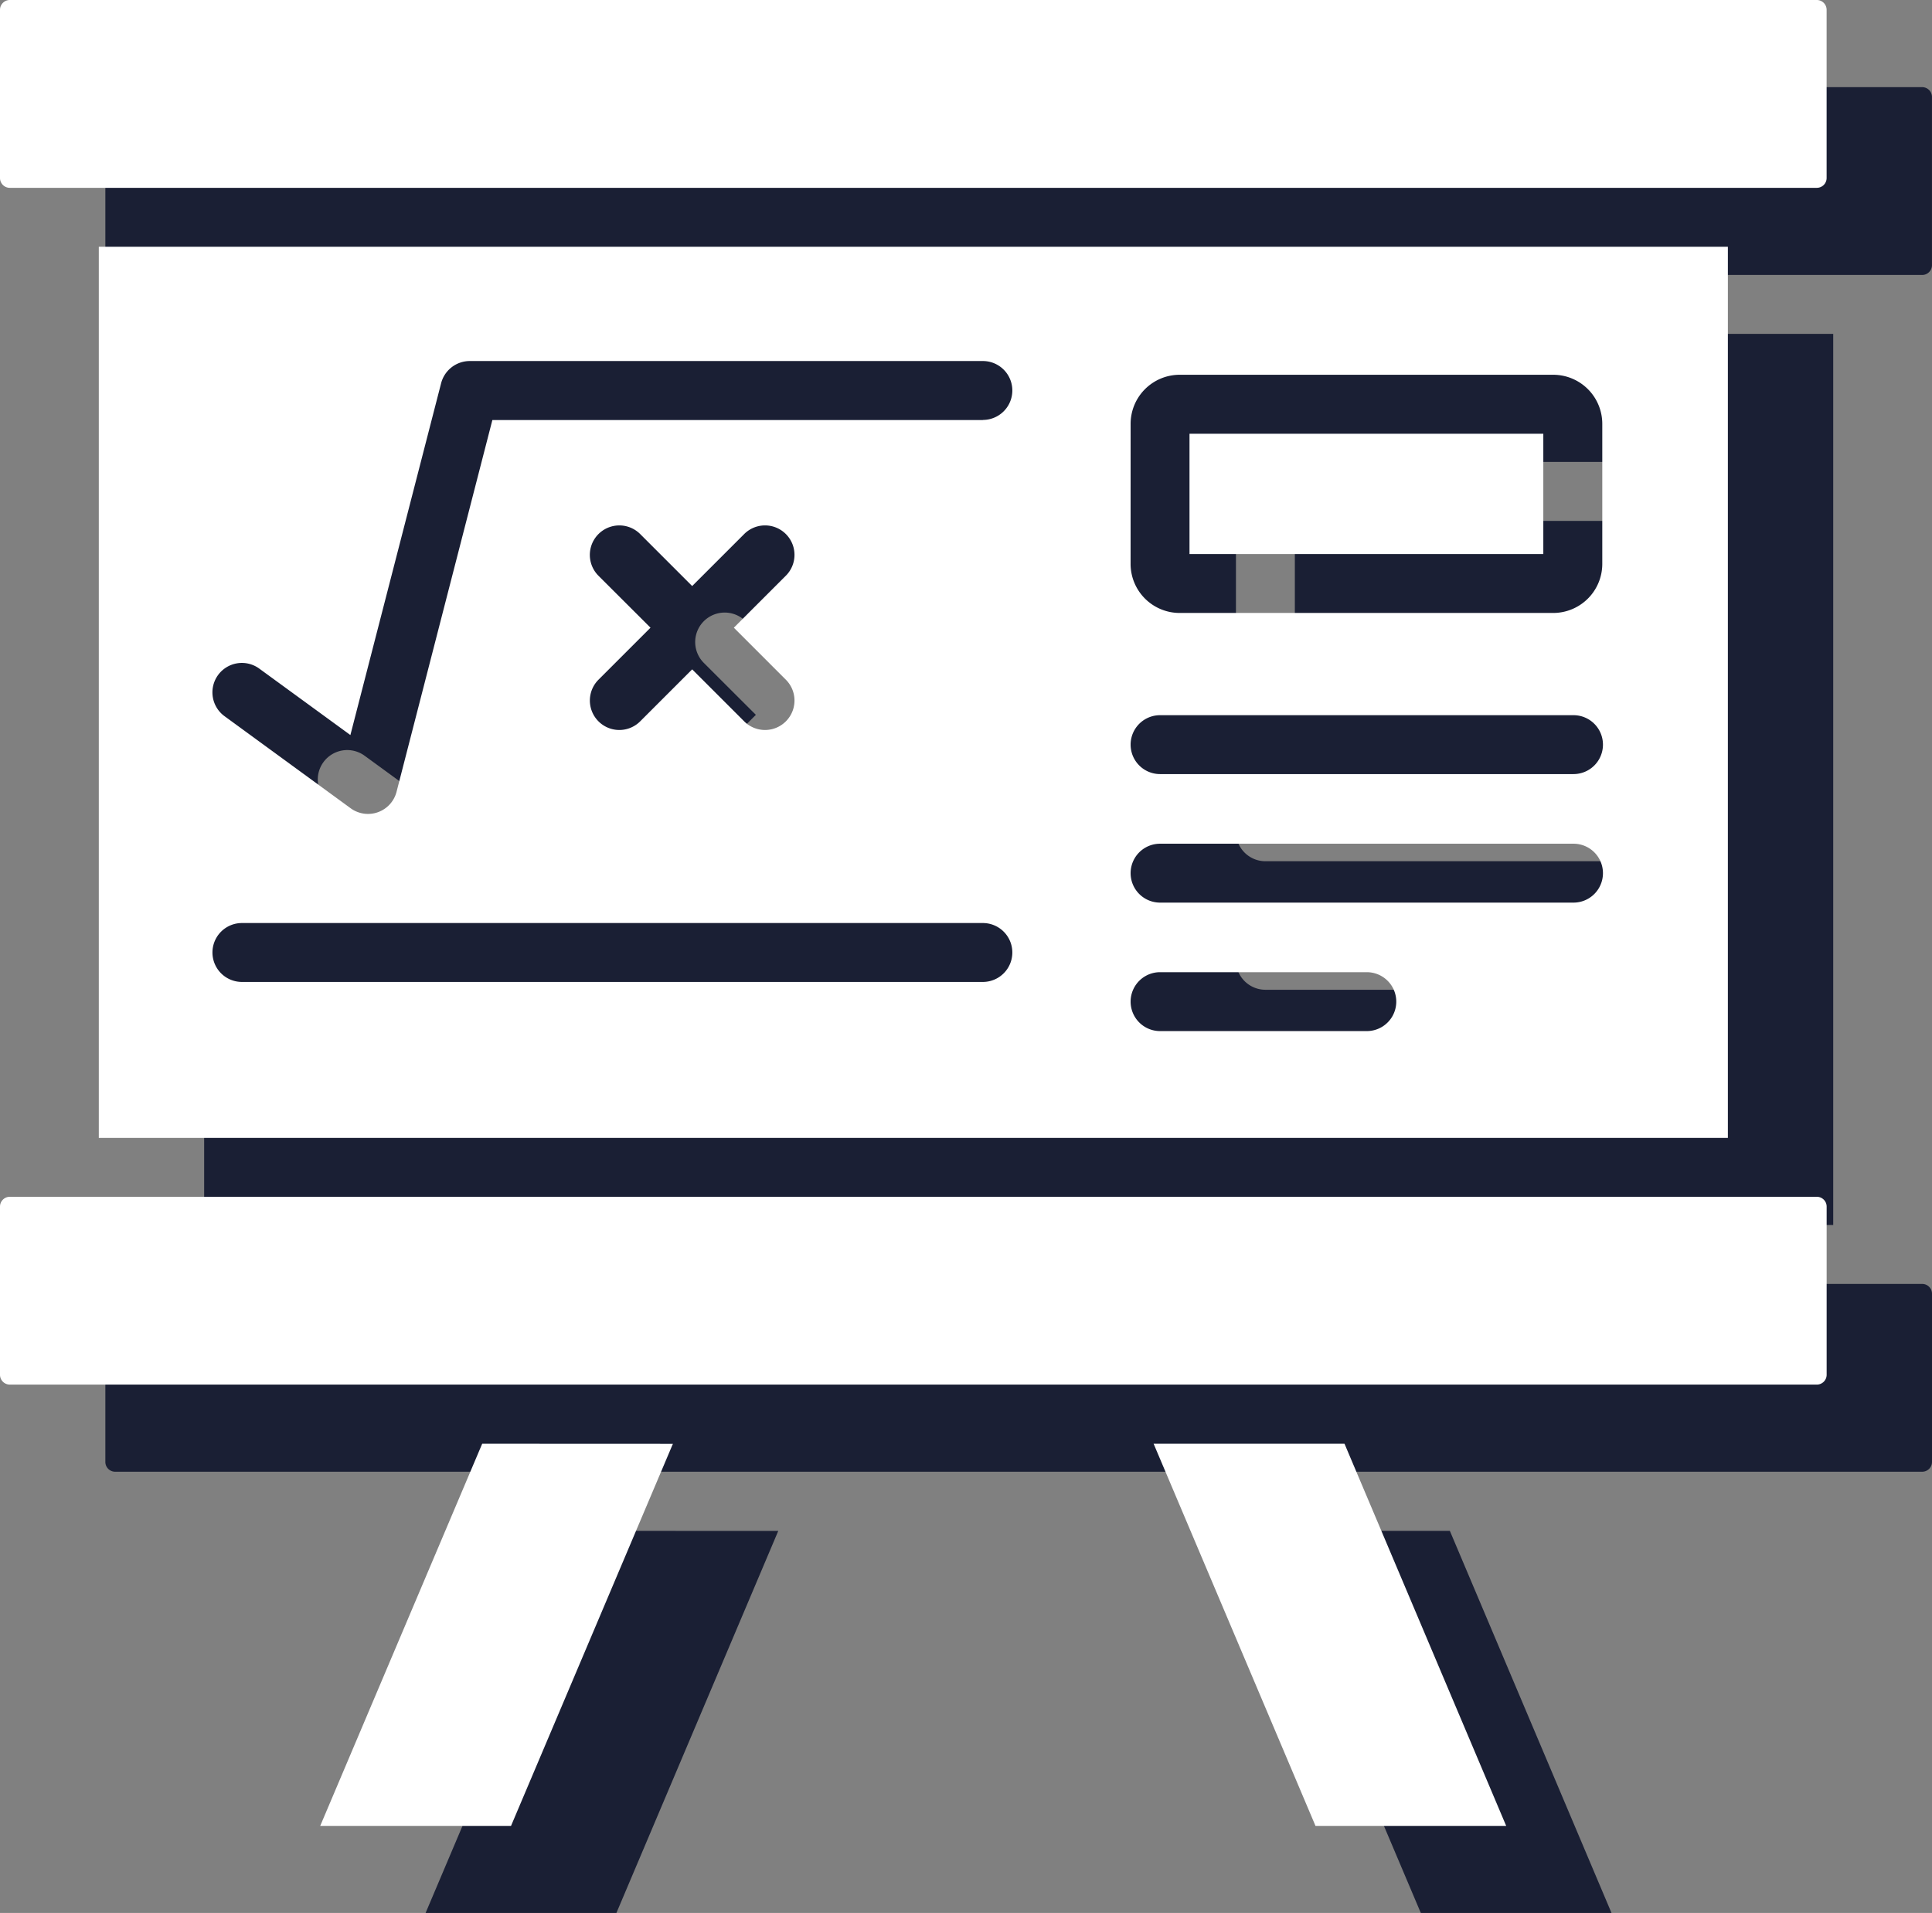
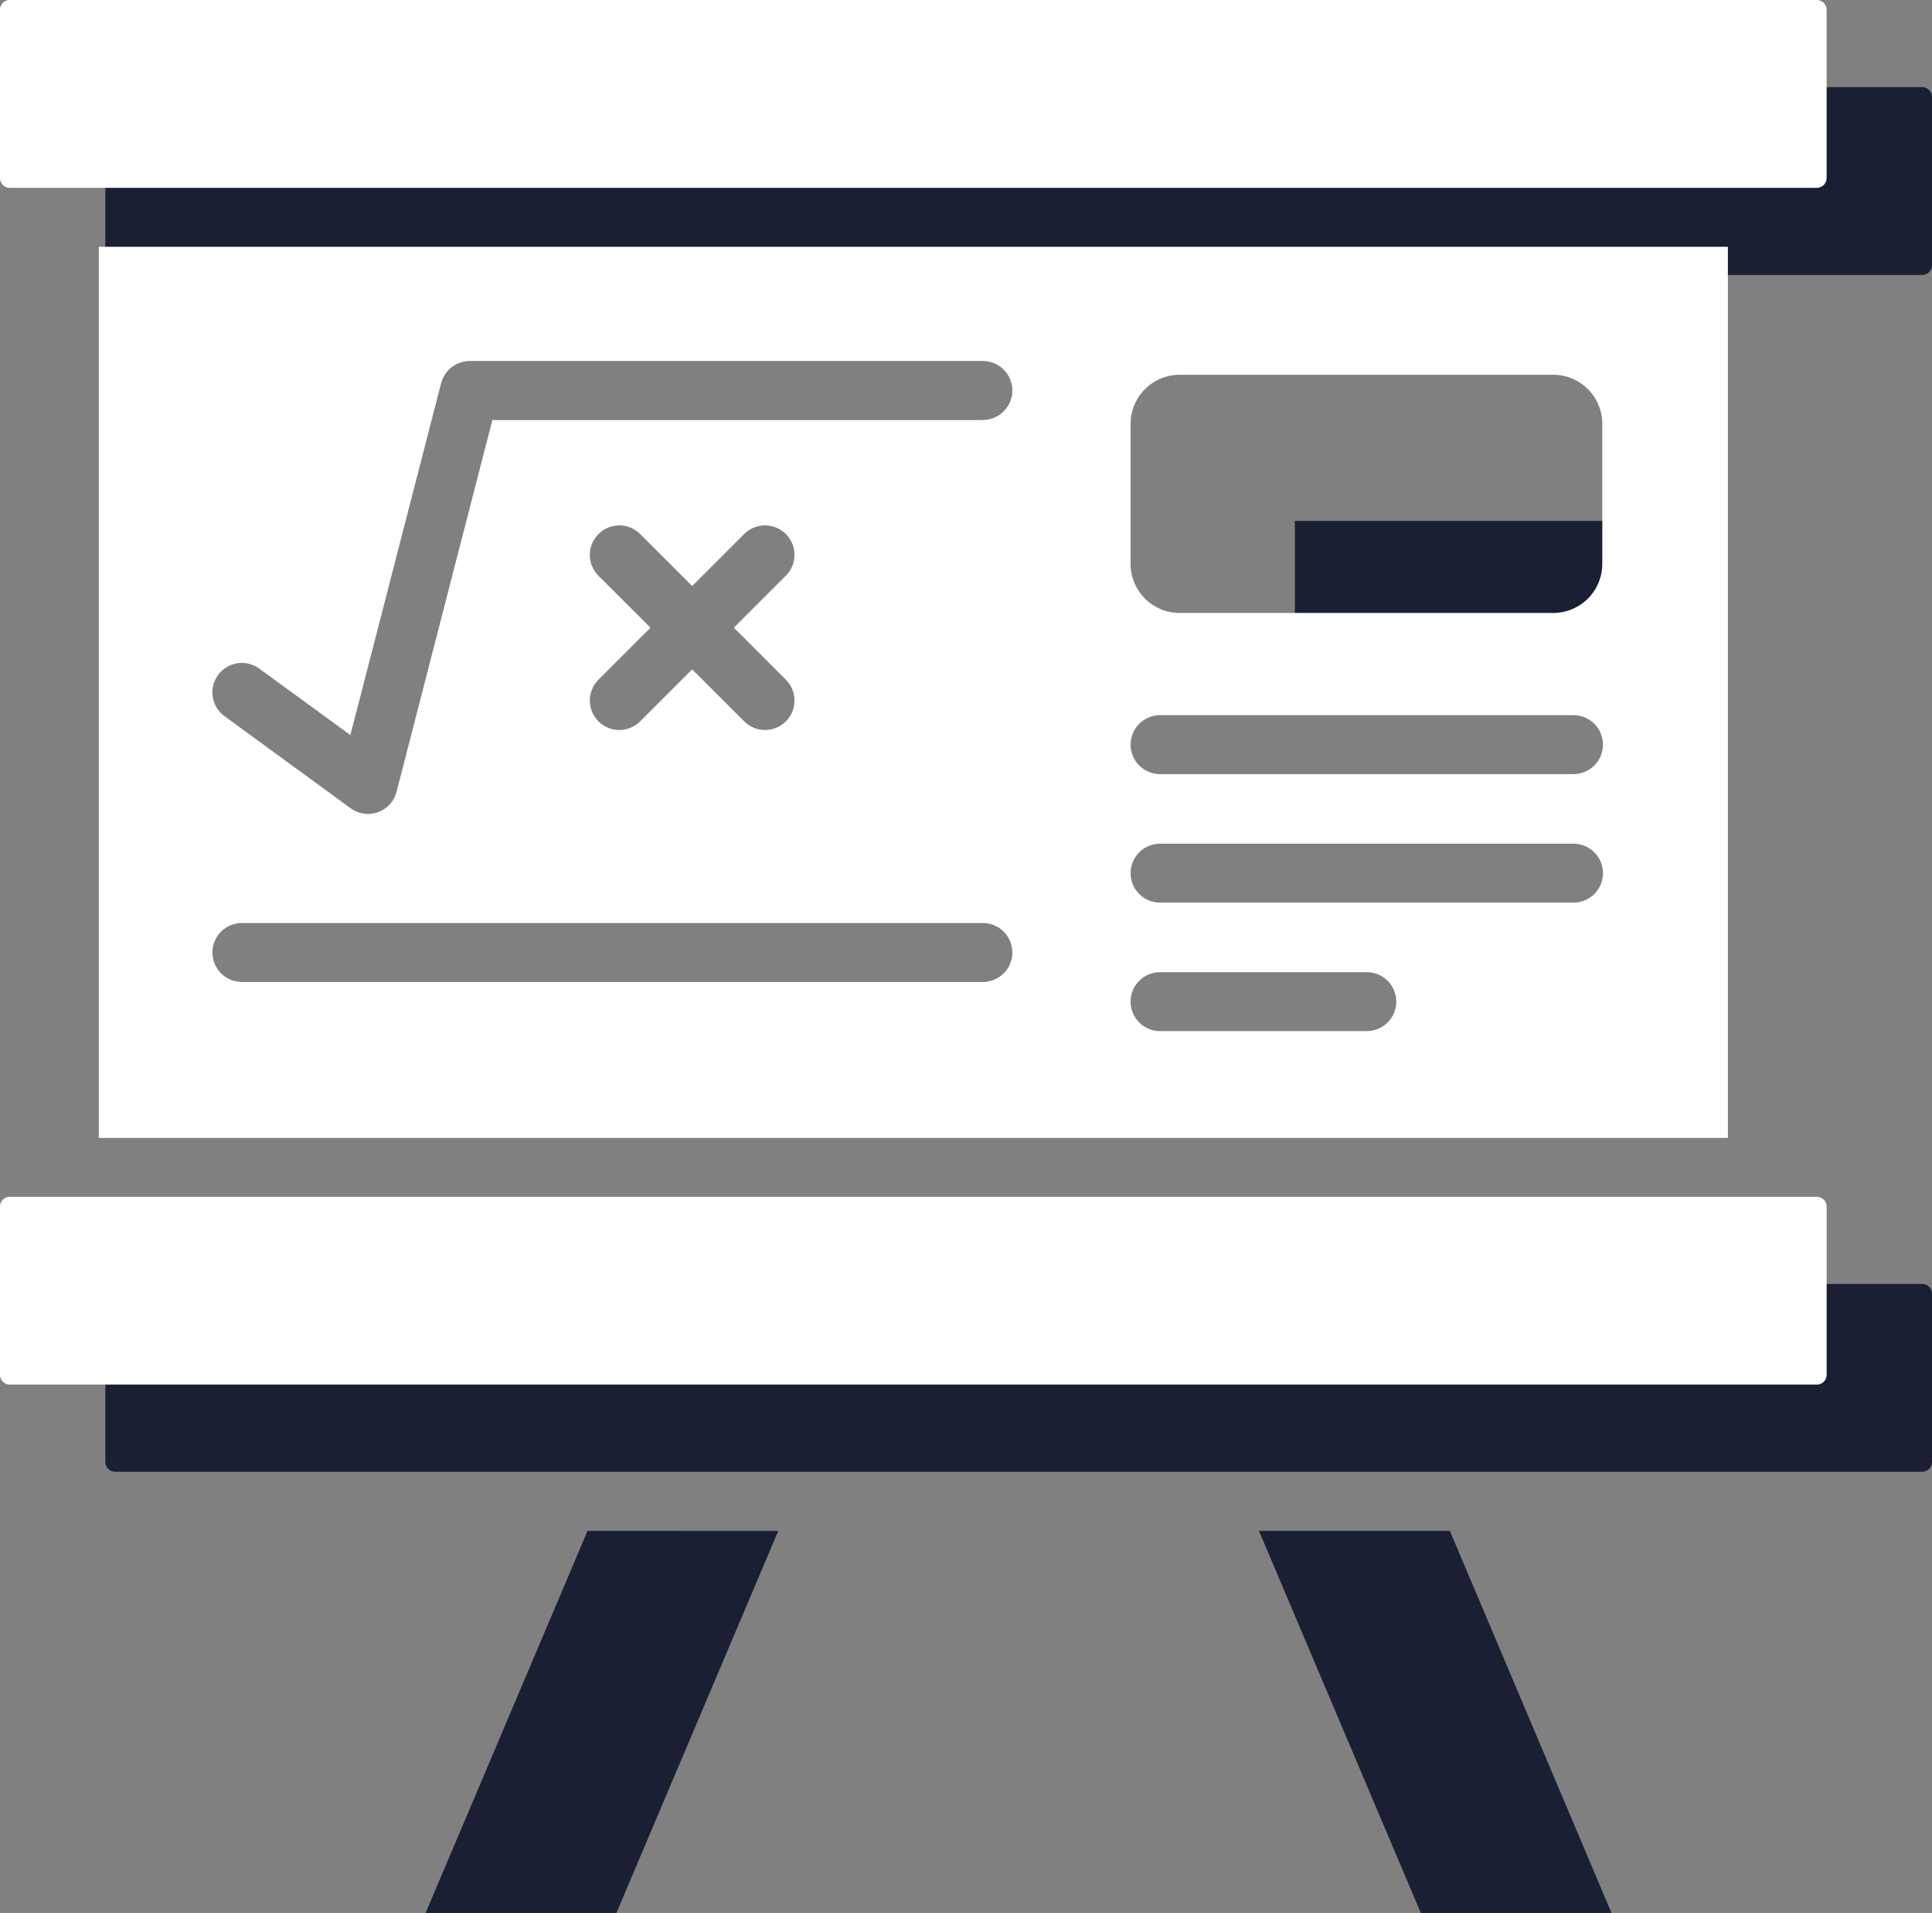
<svg xmlns="http://www.w3.org/2000/svg" width="71.686" height="70.996" viewBox="0 0 71.686 70.996">
  <rect x="0" y="0" width="71.686" height="70.996" fill="#808080" stroke="none" />
  <g id="icon2" transform="translate(-34.019 -5460.398)">
    <g id="apprentissage-des-mathematiques" transform="translate(37.928 5463.632)">
      <path id="Path_34800" data-name="Path 34800" d="M3.614,10.226H5.8c.006,0,.011,0,.018,0H68.454c.006,0,.011,0,.018,0h2.19a.365.365,0,0,0,.364-.364V3.619a.365.365,0,0,0-.364-.364H3.614a.365.365,0,0,0-.364.364V9.862A.365.365,0,0,0,3.614,10.226Z" transform="translate(-3.25 -3.255)" fill="#1a1f34" />
      <path id="Path_34801" data-name="Path 34801" d="M33.531,14.3H46.659v4.465H33.531Z" transform="translate(10.605 1.798)" fill="#1a1f34" />
-       <path id="Path_34802" data-name="Path 34802" d="M66.211,9.538H5.765V42.611H66.211ZM44.05,16.109a1.822,1.822,0,0,1,1.821-1.82H59.73a1.822,1.822,0,0,1,1.821,1.82v5.2a1.822,1.822,0,0,1-1.821,1.82H45.87a1.822,1.822,0,0,1-1.821-1.82Zm1.093,10.814h15.34a1.093,1.093,0,0,1,0,2.186H45.143a1.093,1.093,0,0,1,0-2.186Zm-6.575,9.9H11.075a1.093,1.093,0,0,1,0-2.186H38.568a1.093,1.093,0,0,1,0,2.186ZM24.306,21.749A1.093,1.093,0,1,1,25.852,20.2l1.93,1.93,1.93-1.93a1.093,1.093,0,0,1,1.546,1.546l-1.93,1.93,1.93,1.93a1.093,1.093,0,1,1-1.546,1.546l-1.93-1.93-1.93,1.93a1.093,1.093,0,1,1-1.546-1.546l1.93-1.93Zm14.262-5.78h-18.2l-3.556,13.8a1.093,1.093,0,0,1-1.7.61l-4.683-3.42a1.093,1.093,0,0,1,1.29-1.765L15.1,27.66,18.467,14.6a1.1,1.1,0,0,1,1.059-.821H38.568a1.093,1.093,0,0,1,0,2.186ZM52.814,38.647H45.143a1.093,1.093,0,0,1,0-2.186h7.671a1.093,1.093,0,0,1,0,2.186Zm7.669-4.768H45.143a1.093,1.093,0,0,1,0-2.186h15.34a1.093,1.093,0,0,1,0,2.186Z" transform="translate(-2.099 -0.38)" fill="#1a1f34" />
      <path id="Path_34803" data-name="Path 34803" d="M32.617,40.015,38.624,54.2H45.7L39.7,40.015Z" transform="translate(10.187 13.566)" fill="#1a1f34" />
      <path id="Path_34804" data-name="Path 34804" d="M17.411,40.015,11.4,54.2h7.08l6.007-14.182Z" transform="translate(0.481 13.566)" fill="#1a1f34" />
      <path id="Path_34805" data-name="Path 34805" d="M71.027,40.335V34.092a.364.364,0,0,0-.364-.364H3.614a.364.364,0,0,0-.364.364v6.242a.365.365,0,0,0,.364.364H70.662A.365.365,0,0,0,71.027,40.335Z" transform="translate(-3.25 10.689)" fill="#1a1f34" />
    </g>
    <g id="apprentissage-des-mathematiques-2" data-name="apprentissage-des-mathematiques" transform="translate(34.019 5460.398)">
      <path id="Path_34800-2" data-name="Path 34800" d="M3.614,10.226H5.8c.006,0,.011,0,.018,0H68.454c.006,0,.011,0,.018,0h2.19a.365.365,0,0,0,.364-.364V3.619a.365.365,0,0,0-.364-.364H3.614a.365.365,0,0,0-.364.364V9.862A.365.365,0,0,0,3.614,10.226Z" transform="translate(-3.25 -3.255)" fill="#fff" />
-       <path id="Path_34801-2" data-name="Path 34801" d="M33.531,14.3H46.659v4.465H33.531Z" transform="translate(10.605 1.798)" fill="#fff" />
      <path id="Path_34802-2" data-name="Path 34802" d="M66.211,9.538H5.765V42.611H66.211ZM44.05,16.109a1.822,1.822,0,0,1,1.821-1.82H59.73a1.822,1.822,0,0,1,1.821,1.82v5.2a1.822,1.822,0,0,1-1.821,1.82H45.87a1.822,1.822,0,0,1-1.821-1.82Zm1.093,10.814h15.34a1.093,1.093,0,0,1,0,2.186H45.143a1.093,1.093,0,0,1,0-2.186Zm-6.575,9.9H11.075a1.093,1.093,0,0,1,0-2.186H38.568a1.093,1.093,0,0,1,0,2.186ZM24.306,21.749A1.093,1.093,0,1,1,25.852,20.2l1.93,1.93,1.93-1.93a1.093,1.093,0,0,1,1.546,1.546l-1.93,1.93,1.93,1.93a1.093,1.093,0,1,1-1.546,1.546l-1.93-1.93-1.93,1.93a1.093,1.093,0,1,1-1.546-1.546l1.93-1.93Zm14.262-5.78h-18.2l-3.556,13.8a1.093,1.093,0,0,1-1.7.61l-4.683-3.42a1.093,1.093,0,0,1,1.29-1.765L15.1,27.66,18.467,14.6a1.1,1.1,0,0,1,1.059-.821H38.568a1.093,1.093,0,0,1,0,2.186ZM52.814,38.647H45.143a1.093,1.093,0,0,1,0-2.186h7.671a1.093,1.093,0,0,1,0,2.186Zm7.669-4.768H45.143a1.093,1.093,0,0,1,0-2.186h15.34a1.093,1.093,0,0,1,0,2.186Z" transform="translate(-2.099 -0.38)" fill="#fff" />
-       <path id="Path_34803-2" data-name="Path 34803" d="M32.617,40.015,38.624,54.2H45.7L39.7,40.015Z" transform="translate(10.187 13.566)" fill="#fff" />
-       <path id="Path_34804-2" data-name="Path 34804" d="M17.411,40.015,11.4,54.2h7.08l6.007-14.182Z" transform="translate(0.481 13.566)" fill="#fff" />
      <path id="Path_34805-2" data-name="Path 34805" d="M71.027,40.335V34.092a.364.364,0,0,0-.364-.364H3.614a.364.364,0,0,0-.364.364v6.242a.365.365,0,0,0,.364.364H70.662A.365.365,0,0,0,71.027,40.335Z" transform="translate(-3.25 10.689)" fill="#fff" />
    </g>
  </g>
</svg>